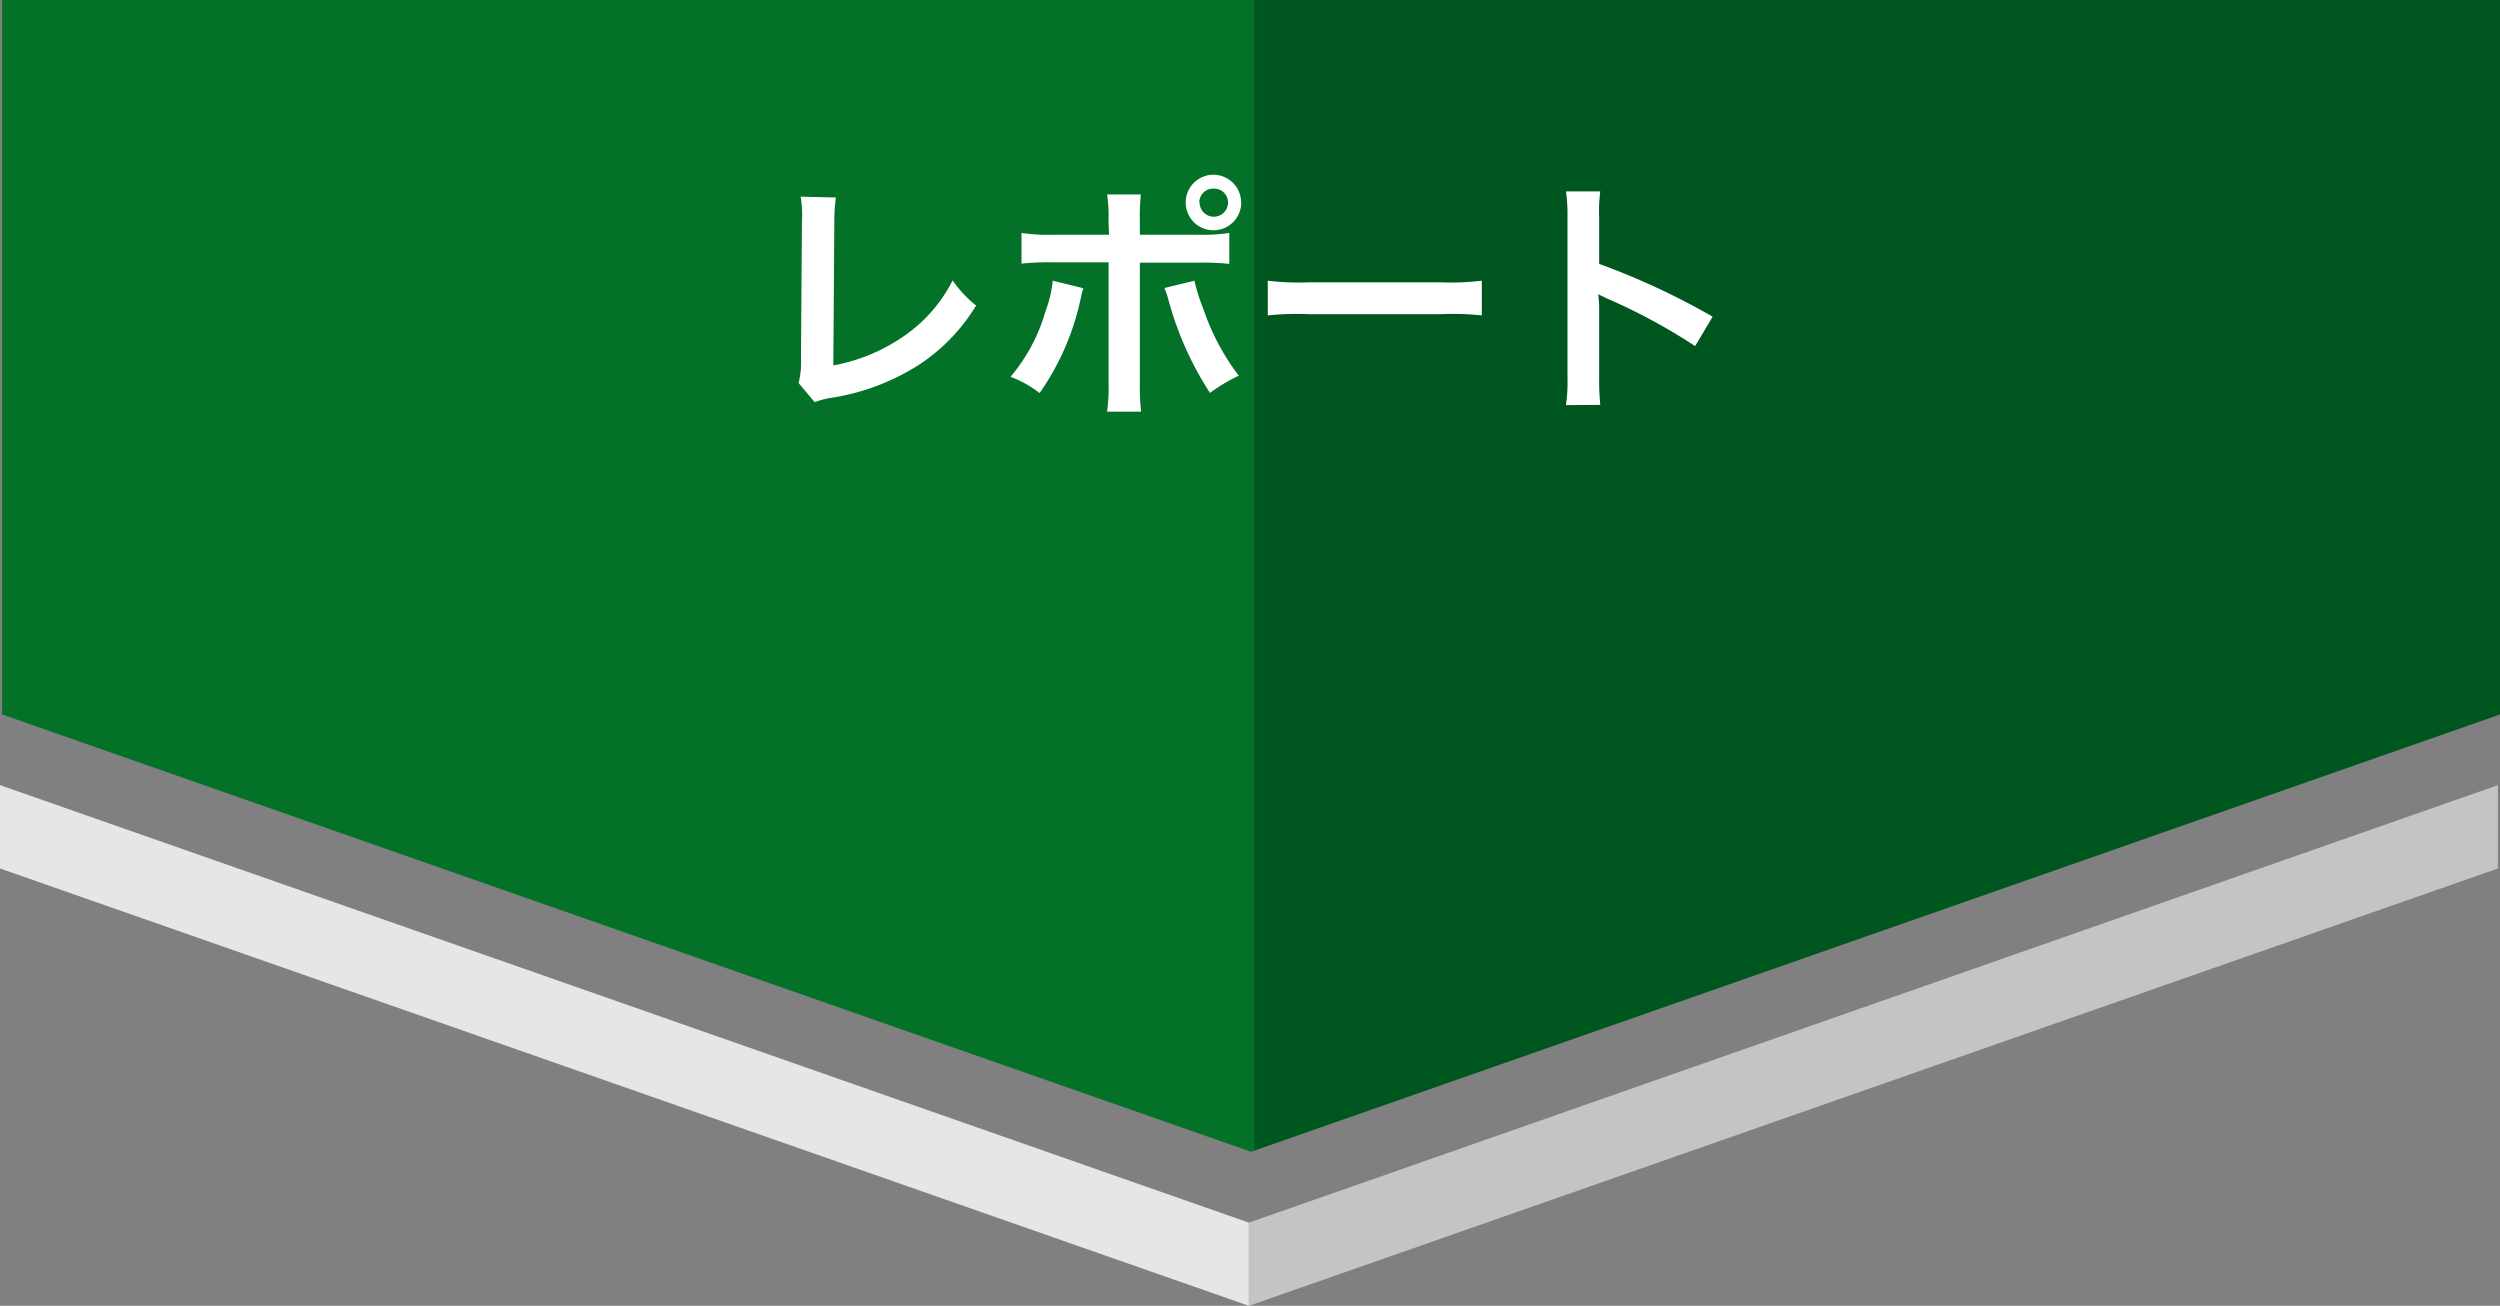
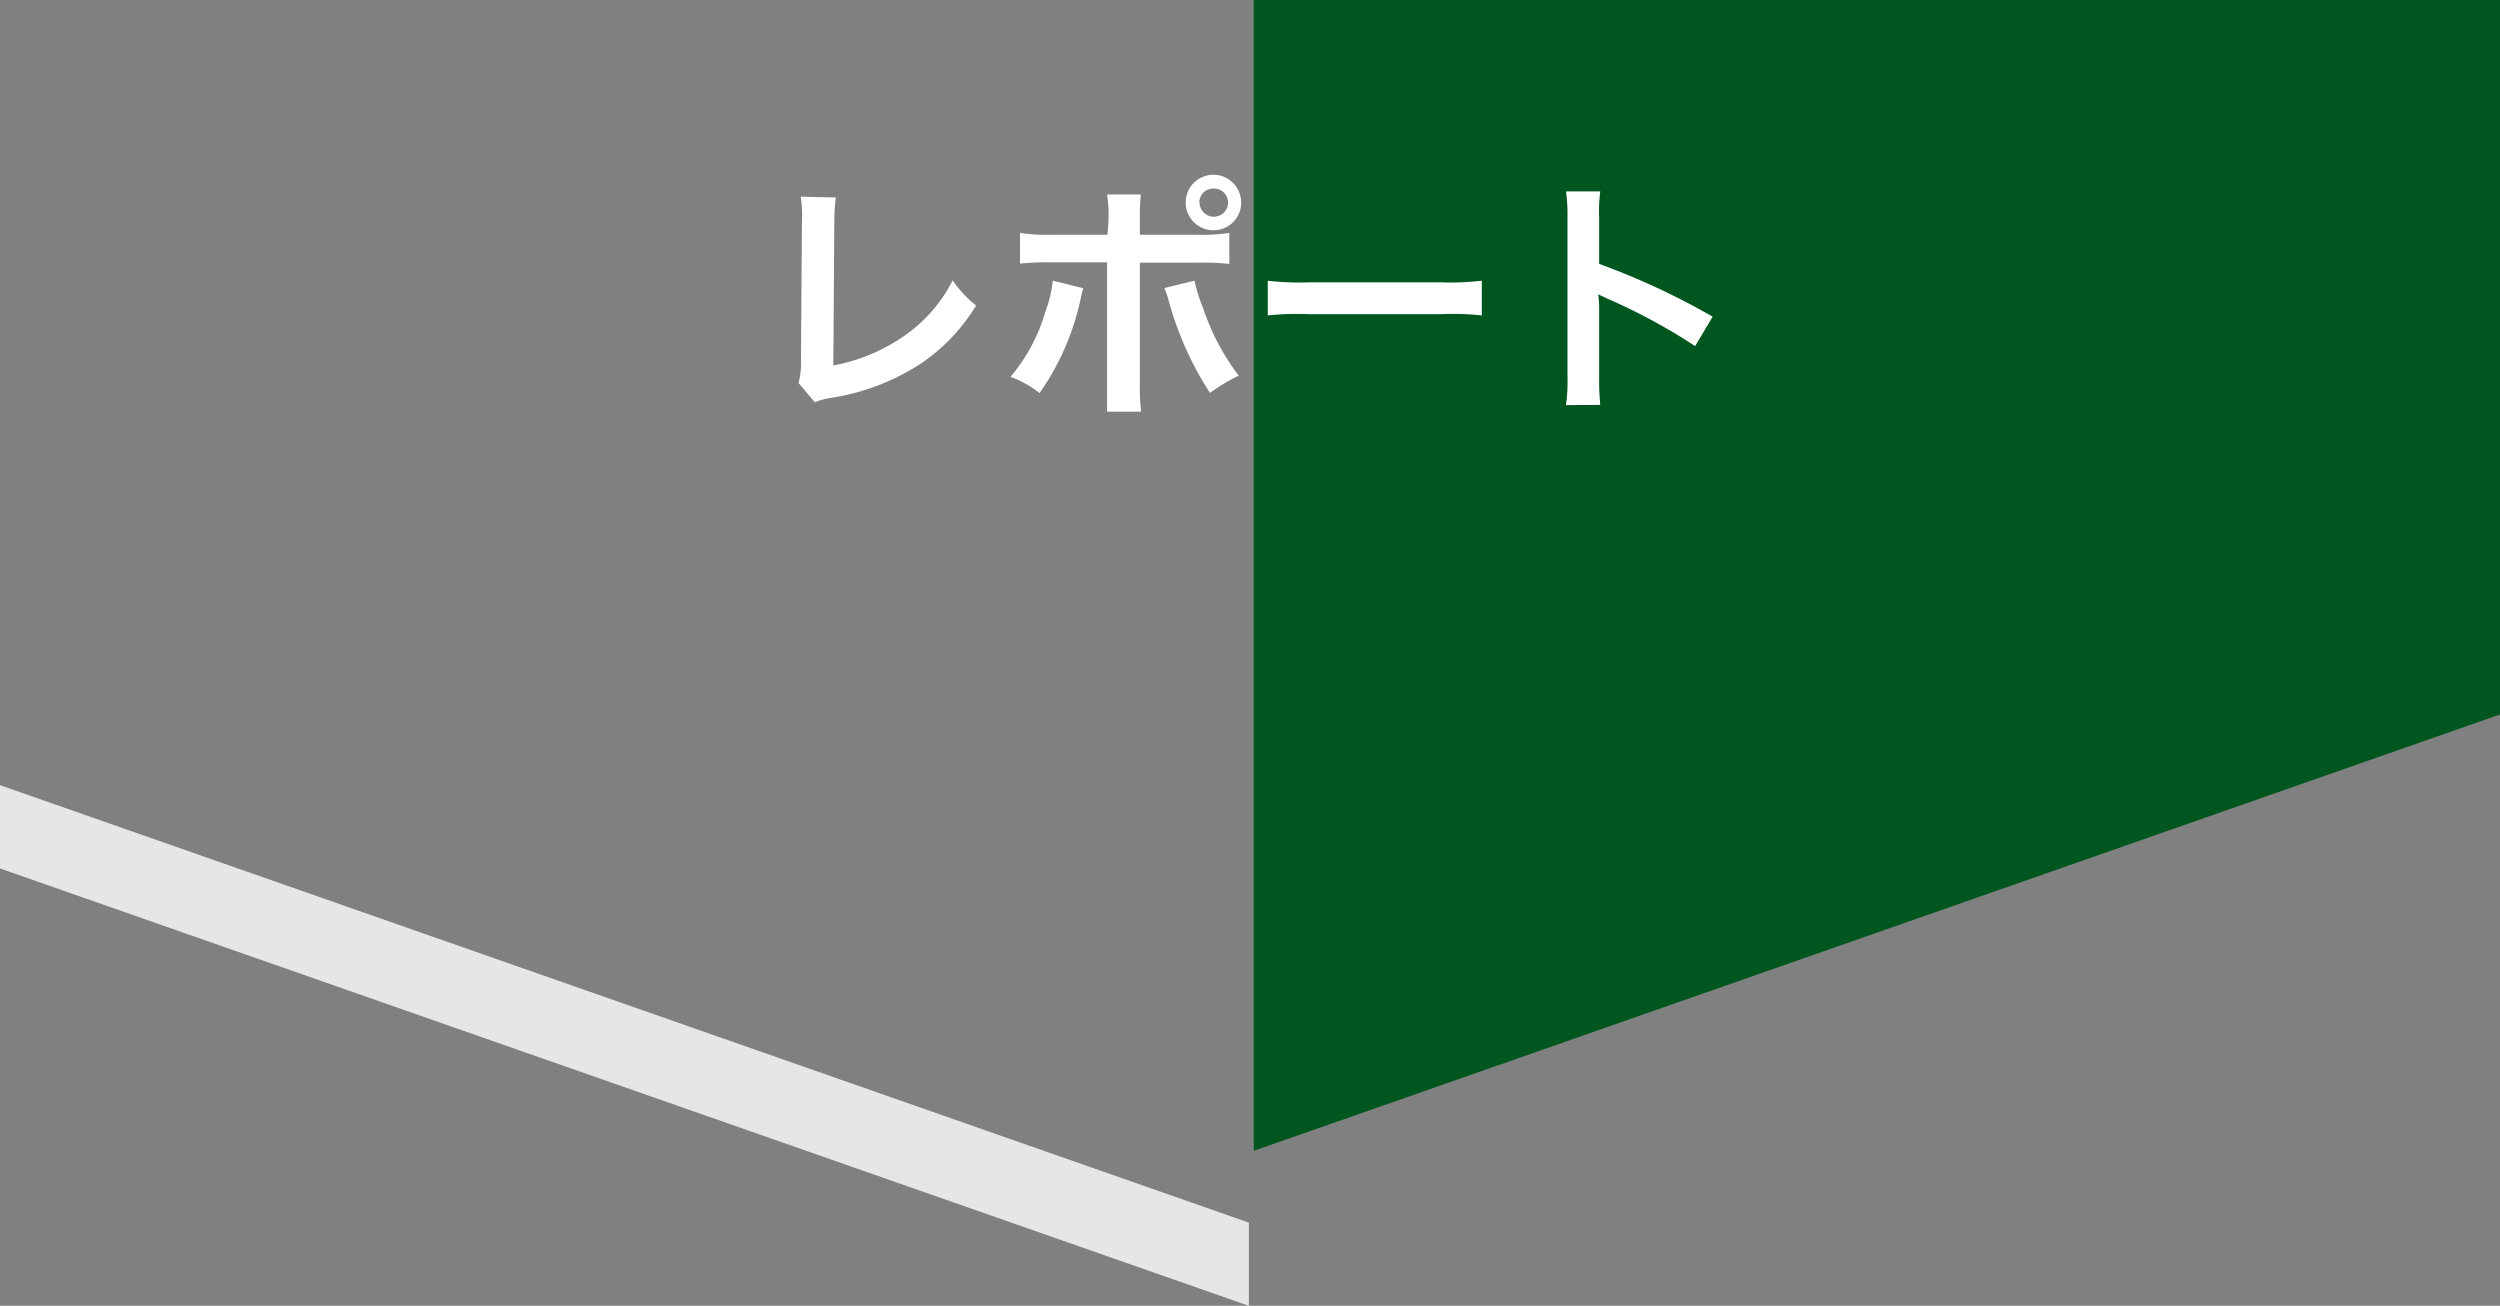
<svg xmlns="http://www.w3.org/2000/svg" viewBox="0 0 180 94.02">
  <rect x="0" y="0" width="180" height="94.02" fill="#808080" stroke="none" />
  <defs>
    <style>.cls-1{fill:#037228;}.cls-2{fill:#00561f;}.cls-3{fill:#e6e6e6;}.cls-4{fill:#c4c4c4;}.cls-5{fill:#fff;}</style>
  </defs>
  <title>flow_06</title>
  <g id="レイヤー_2" data-name="レイヤー 2">
    <g id="レイヤー_1-2" data-name="レイヤー 1">
-       <polygon class="cls-1" points="0.15 0 0.15 51.44 90.08 82.93 90.27 82.86 90.27 0 0.15 0" />
      <polygon class="cls-2" points="180 0 90.27 0 90.27 82.86 180 51.44 180 0" />
      <polygon class="cls-3" points="0 56.53 0 62.53 89.92 94.02 89.92 88.03 0 56.53" />
-       <polygon class="cls-4" points="89.92 88.03 89.92 94.02 179.85 62.53 179.85 56.53 89.92 88.03" />
      <path class="cls-5" d="M60.18,14.22A14.4,14.4,0,0,0,60.07,16L60,26.31a13,13,0,0,0,4.92-2,10.76,10.76,0,0,0,3.67-4.12A8.41,8.41,0,0,0,70.28,22a13.49,13.49,0,0,1-4,4.19,16.35,16.35,0,0,1-6.54,2.47,5.21,5.21,0,0,0-1.08.3l-1.16-1.38a6.14,6.14,0,0,0,.17-1.85l.07-9.72a8.69,8.69,0,0,0-.09-1.85Z" />
-       <path class="cls-5" d="M78,20.75a5.5,5.5,0,0,0-.15.55,18.54,18.54,0,0,1-3,7,7.83,7.83,0,0,0-2.09-1.17,12.78,12.78,0,0,0,2.52-4.73,8.84,8.84,0,0,0,.52-2.19Zm1.81-4.86A9.85,9.85,0,0,0,79.71,14h2.43a15.7,15.7,0,0,0-.07,1.9v1h4.12a12.37,12.37,0,0,0,2.32-.13V19a18.34,18.34,0,0,0-2.28-.09H82.07v8.73a15.52,15.52,0,0,0,.09,2H79.71a12.33,12.33,0,0,0,.11-2V18.89h-4a18.26,18.26,0,0,0-2.27.09V16.77a12.32,12.32,0,0,0,2.3.13h4ZM86,20.21a13,13,0,0,0,.63,2,16.84,16.84,0,0,0,2.56,4.84,12.2,12.2,0,0,0-2.07,1.24,23.58,23.58,0,0,1-3-6.73,4.79,4.79,0,0,0-.29-.82Zm3.37-5.63a2,2,0,1,1-2-2A2,2,0,0,1,89.36,14.58Zm-3,0a1,1,0,0,0,2.05,0,1,1,0,0,0-1-1A1,1,0,0,0,86.35,14.58Z" />
+       <path class="cls-5" d="M78,20.75a5.5,5.5,0,0,0-.15.55,18.54,18.54,0,0,1-3,7,7.83,7.83,0,0,0-2.09-1.17,12.78,12.78,0,0,0,2.52-4.73,8.84,8.84,0,0,0,.52-2.19Zm1.81-4.86A9.85,9.85,0,0,0,79.71,14h2.43a15.7,15.7,0,0,0-.07,1.9v1h4.12a12.37,12.37,0,0,0,2.32-.13V19a18.34,18.34,0,0,0-2.28-.09H82.07v8.73a15.52,15.52,0,0,0,.09,2H79.71V18.89h-4a18.26,18.26,0,0,0-2.27.09V16.77a12.32,12.32,0,0,0,2.3.13h4ZM86,20.21a13,13,0,0,0,.63,2,16.84,16.84,0,0,0,2.56,4.84,12.2,12.2,0,0,0-2.07,1.24,23.58,23.58,0,0,1-3-6.73,4.79,4.79,0,0,0-.29-.82Zm3.37-5.63a2,2,0,1,1-2-2A2,2,0,0,1,89.36,14.58Zm-3,0a1,1,0,0,0,2.05,0,1,1,0,0,0-1-1A1,1,0,0,0,86.35,14.58Z" />
      <path class="cls-5" d="M91.28,20.21a18.83,18.83,0,0,0,2.91.12h9.59a18.83,18.83,0,0,0,2.91-.12v2.5a19.57,19.57,0,0,0-2.93-.09H94.21a19.66,19.66,0,0,0-2.93.09Z" />
      <path class="cls-5" d="M112.75,29.17a12.2,12.2,0,0,0,.11-2V15.62a11.88,11.88,0,0,0-.11-1.84h2.47a10.91,10.91,0,0,0-.08,1.89V19a52.35,52.35,0,0,1,8.17,3.8l-1.26,2.12a42.11,42.11,0,0,0-6.37-3.44c-.41-.2-.46-.21-.61-.3a8.32,8.32,0,0,1,.07,1.22v4.75a18,18,0,0,0,.08,2Z" />
    </g>
  </g>
</svg>